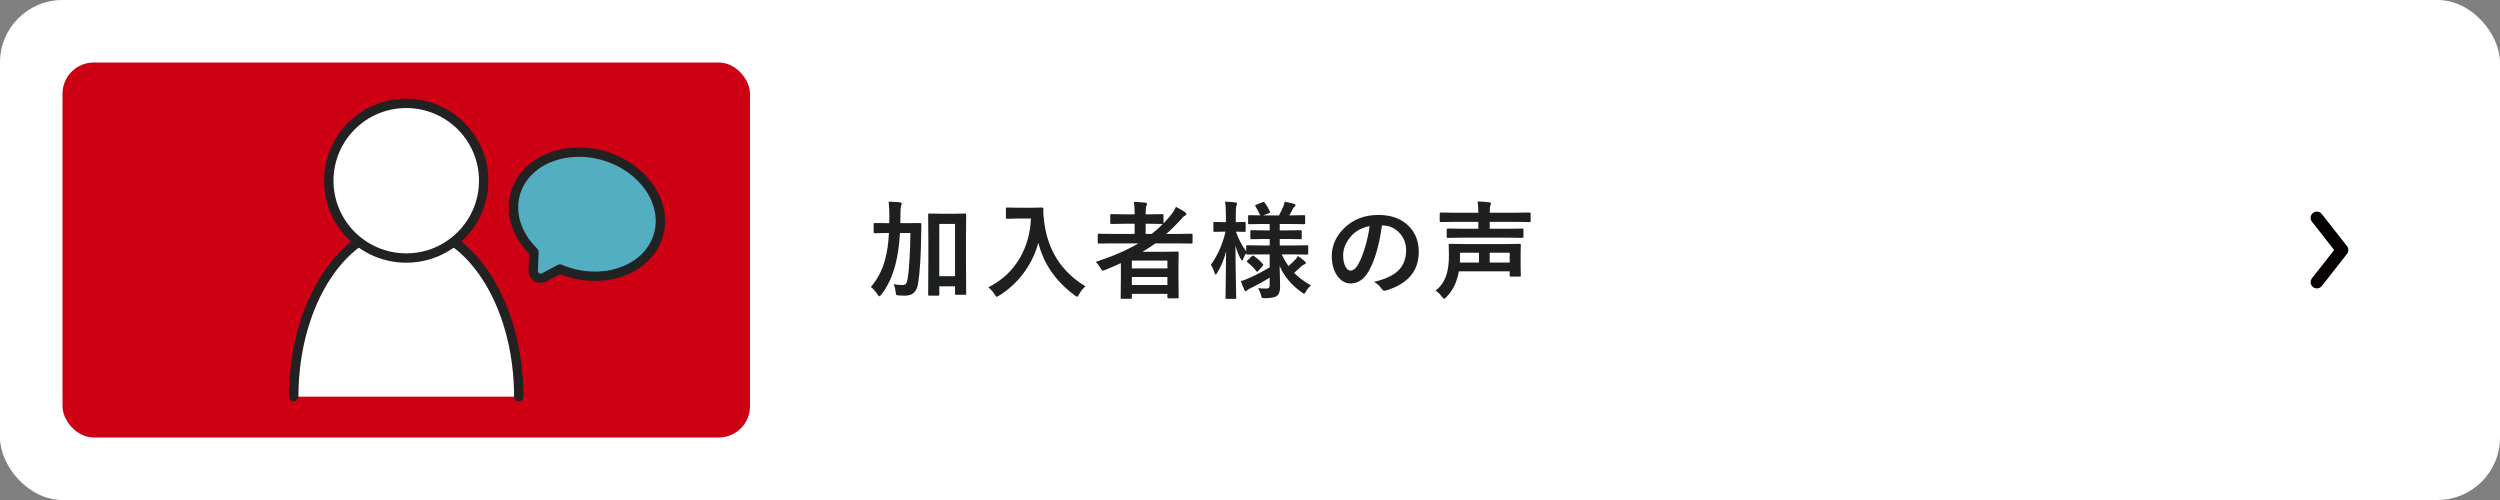
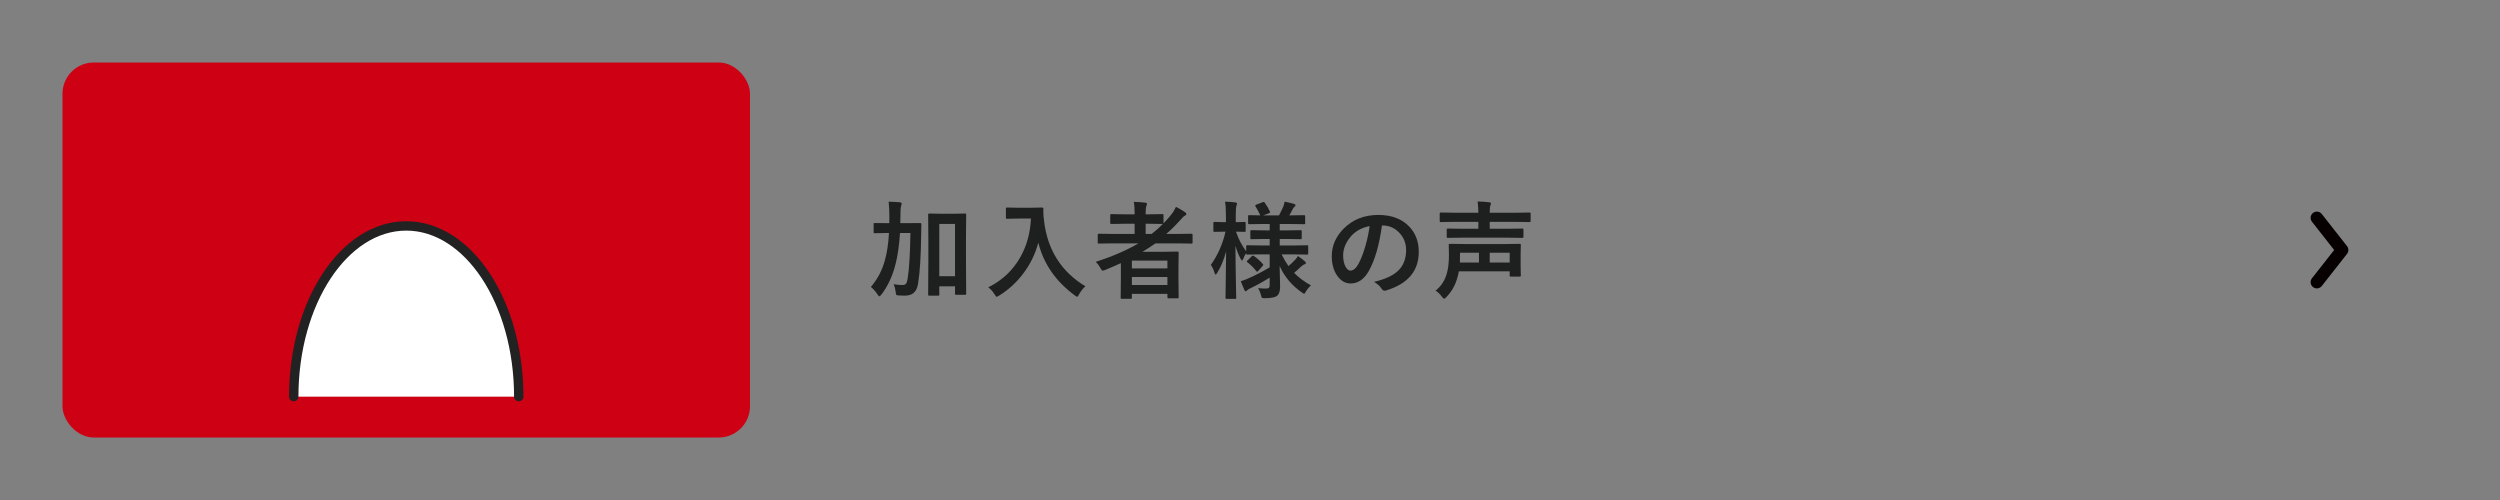
<svg xmlns="http://www.w3.org/2000/svg" id="_レイヤー_2" data-name="レイヤー 2" width="400" height="80" viewBox="0 0 400 80">
  <rect x="0" y="0" width="400" height="80" fill="#808080" stroke="none" />
  <defs>
    <style>
      .cls-1, .cls-2 {
        fill: #fff;
      }

      .cls-3 {
        fill: none;
        stroke: #060001;
        stroke-width: 2px;
      }

      .cls-3, .cls-2, .cls-4 {
        stroke-linecap: round;
        stroke-linejoin: round;
      }

      .cls-5 {
        fill: #cd0014;
      }

      .cls-6 {
        fill: #1e2020;
      }

      .cls-2, .cls-4 {
        stroke: #222;
        stroke-width: 1.5px;
      }

      .cls-4 {
        fill: #53aec1;
      }
    </style>
  </defs>
  <g id="_レイヤー_1-2" data-name="レイヤー 1">
-     <rect class="cls-1" width="400" height="80" rx="10" ry="10" />
    <rect class="cls-5" x="10" y="10" width="110" height="60" rx="5" ry="5" />
    <g>
      <path class="cls-6" d="M145.666,37.279h-1.669c-.122,1.942-.354,3.586-.697,4.931-.492,1.953-1.251,3.591-2.274,4.914-.16.193-.269.291-.324.291-.066,0-.163-.098-.29-.291-.299-.465-.655-.869-1.071-1.212,1.074-1.262,1.826-2.706,2.258-4.333.338-1.218.549-2.651.631-4.3h-.215l-2.043.033c-.088,0-.144-.012-.166-.033-.016-.022-.024-.072-.024-.149v-1.278c0-.083.011-.133.033-.149.022-.012.075-.017.157-.017l2.043.017h.266c.011-.216.016-.562.016-1.038,0-.841-.038-1.641-.115-2.398.613.017,1.226.05,1.834.1.172.038.258.103.258.19,0,.045-.018.122-.051.232-.038.116-.061.196-.066.241-.061.249-.091.811-.091,1.685,0,.443-.006.772-.017.988h1.104l2.059-.017c.139,0,.208.063.208.19-.022.382-.033.919-.033,1.61-.039,3.486-.205,6.126-.498,7.919-.116.703-.368,1.204-.755,1.503-.338.266-.806.398-1.403.398-.409,0-.72-.011-.93-.033-.232-.017-.368-.056-.407-.116-.033-.05-.063-.205-.091-.465-.05-.438-.152-.844-.308-1.221.471.089.941.133,1.412.133.266,0,.453-.077.564-.232.104-.149.19-.423.257-.821.243-1.517.39-3.94.44-7.271ZM154.589,46.965c0,.1-.011.161-.033.184-.022.016-.072.024-.149.024h-1.436c-.078,0-.125-.014-.142-.042-.017-.021-.024-.077-.024-.166v-1.153h-2.516v1.295c0,.094-.011.152-.033.175-.027.016-.086.024-.174.024h-1.379c-.094,0-.151-.011-.174-.033-.017-.022-.025-.077-.025-.166l.033-5.495v-3.097l-.033-4.158c0-.095.015-.149.042-.166.022-.017.077-.025.166-.025l1.769.033h2.158l1.768-.033c.089,0,.141.012.158.033.016.022.024.075.024.158l-.033,3.669v3.52l.033,5.42ZM152.805,35.834h-2.516v8.358h2.516v-8.358Z" />
      <path class="cls-6" d="M158.12,45.969c2.225-1.096,3.938-2.706,5.138-4.831,1.024-1.82,1.589-3.876,1.693-6.167h-2.107l-1.693.033c-.1,0-.161-.012-.184-.033-.016-.022-.024-.072-.024-.149v-1.437c0-.088.014-.141.042-.157.021-.017.077-.025.166-.025l1.693.033h2.174l1.702-.033c.149,0,.224.066.224.199-.011.155-.016.302-.016.44,0,.354.038.838.115,1.452.537,4.665,2.742,8.168,6.616,10.509-.426.398-.761.828-1.005,1.287-.133.26-.234.391-.307.391-.056,0-.186-.075-.391-.225-3.037-2.236-4.98-5.044-5.826-8.426-.493,1.865-1.34,3.566-2.541,5.105-1.045,1.35-2.285,2.468-3.719,3.354-.232.139-.362.207-.39.207-.066,0-.186-.135-.356-.406-.266-.442-.601-.816-1.005-1.121Z" />
      <path class="cls-6" d="M175.313,41.902c2.706-.885,4.986-1.873,6.84-2.963h-4.226l-2.107.033c-.089,0-.142-.012-.158-.033-.017-.022-.025-.072-.025-.149v-1.229c0-.111.062-.166.184-.166l2.107.033h3.611v-1.627h-1.553l-2.158.033c-.088,0-.144-.012-.166-.033-.016-.022-.024-.072-.024-.149v-1.212c0-.089.011-.142.033-.158s.075-.024.157-.024l2.158.033h1.553v-.241c0-.752-.044-1.336-.133-1.751.708.021,1.32.063,1.834.124.184.017.274.072.274.166,0,.095-.027.208-.083.341-.083.171-.125.562-.125,1.17v.191h.507l2.142-.033c.1,0,.158.011.174.033.022.021.033.071.033.149v1.295c.427-.432.833-.892,1.221-1.378.299-.365.554-.786.764-1.262.587.287,1.073.572,1.461.854.139.089.207.191.207.308,0,.094-.063.171-.19.232-.193.088-.426.299-.697.631-.83.924-1.604,1.693-2.324,2.308h1.917l2.125-.033c.111,0,.166.055.166.166v1.229c0,.121-.055.183-.166.183l-2.125-.033h-3.652c-.686.481-1.375.93-2.066,1.345h3.304l2.282-.033c.095,0,.152.014.175.041.017.022.024.078.024.166l-.033,2.291v1.702l.033,3.104c0,.083-.014.133-.041.149-.022.017-.074.024-.158.024h-1.41c-.128,0-.191-.058-.191-.174v-.539h-5.686v.613c0,.089-.015.142-.042.158-.017.017-.066.025-.149.025h-1.411c-.094,0-.149-.012-.166-.033-.017-.022-.024-.072-.024-.15l.033-3.195v-2.333c-1.124.51-1.968.875-2.532,1.096-.222.078-.346.116-.374.116-.094,0-.218-.141-.373-.423-.21-.394-.459-.723-.747-.988ZM186.785,41.695h-5.686v1.245h5.686v-1.245ZM181.1,45.604h5.686v-1.286h-5.686v1.286ZM185.955,35.834l-2.142-.033h-.507v1.627h.955c.647-.493,1.245-1.024,1.793-1.594h-.1Z" />
      <path class="cls-6" d="M201.89,40.699l-2.307.033c-.095,0-.15-.012-.166-.033-.018-.022-.025-.072-.025-.149v-.059c-.199.299-.352.595-.457.889-.088.204-.157.307-.207.307s-.125-.091-.225-.273c-.326-.593-.603-1.29-.83-2.092.006,1.909.031,3.912.075,6.01.006.47.017,1.057.033,1.76.011.321.017.501.017.539,0,.089-.014.145-.041.166-.018.018-.066.025-.15.025h-1.344c-.089,0-.142-.014-.158-.041-.017-.018-.025-.066-.025-.15,0-.016.006-.406.018-1.17.044-2.236.071-4.313.082-6.234-.348,1.312-.824,2.454-1.428,3.429-.11.183-.196.273-.257.273s-.116-.091-.166-.273c-.172-.548-.371-.972-.598-1.271,1.123-1.577,1.906-3.351,2.349-5.32h-.19l-1.561.033c-.089,0-.144-.014-.166-.042-.017-.021-.024-.077-.024-.166v-1.17c0-.1.011-.161.033-.183.021-.017.074-.025.157-.025l1.561.033h.257v-1.004c0-1.002-.047-1.76-.141-2.274.631.017,1.182.055,1.652.116.182.038.273.103.273.19,0,.1-.036.219-.107.357-.066.16-.1.691-.1,1.594v1.021l1.41-.033c.084,0,.133.014.15.042.016.021.024.077.024.166v1.17c0,.1-.011.161-.033.183-.022.017-.069.025-.142.025l-1.377-.033c.414,1.2.96,2.249,1.635,3.146v-.788c0-.089.011-.142.033-.158s.074-.024.158-.024l2.307.033h1.262v-1.038h-.788l-2.125.033c-.089,0-.142-.011-.157-.033-.018-.021-.025-.071-.025-.149v-1.054c0-.1.011-.161.033-.183.022-.017.072-.025.149-.025l2.125.033h.788v-1.021h-1.021l-2.249.033c-.122,0-.184-.056-.184-.166v-1.096c0-.089.012-.142.033-.158.022-.017.072-.024.15-.024l1.768.033c-.243-.531-.498-1.008-.764-1.428-.033-.056-.05-.1-.05-.133,0-.05.058-.103.175-.158l1.029-.39c.082-.028.138-.042.166-.042.038,0,.091.042.157.125.31.426.581.891.813,1.395.033.061.05.104.05.133,0,.05-.066.103-.199.157l-.913.341h2.531c.311-.598.543-1.079.697-1.444.078-.199.145-.448.199-.747.543.1,1.032.213,1.47.34.183.056.274.133.274.232,0,.095-.059.18-.175.258-.1.071-.18.174-.241.307-.21.421-.403.772-.58,1.055h.107l2.225-.033c.1,0,.158.011.174.033.022.021.033.071.033.149v1.096c0,.077-.014.124-.041.141-.022.017-.077.025-.166.025l-2.225-.033h-1.635v1.021h1.211l2.125-.033c.089,0,.142.014.158.042.017.021.025.077.025.166v1.054c0,.089-.012.142-.033.158-.022.017-.072.024-.15.024l-2.125-.033h-1.211v1.038h2.074l2.291-.033c.1,0,.158.011.175.033.011.017.017.066.017.149v1.129c0,.088-.008.141-.025.157-.016.017-.071.025-.166.025l-2.291-.033h-1.768c.321.669.684,1.292,1.088,1.867.343-.276.705-.617,1.087-1.021.177-.188.318-.385.423-.59.416.277.778.554,1.088.83.127.105.191.202.191.291,0,.1-.075.171-.225.216-.133.044-.302.152-.506.323-.46.438-.845.783-1.154,1.038.72.735,1.619,1.405,2.697,2.009-.348.31-.619.642-.812.996-.128.227-.225.34-.291.34-.044,0-.169-.074-.373-.224-1.6-1.112-2.778-2.521-3.537-4.226.006.487.022,1.176.051,2.067.016.625.024,1.062.024,1.312,0,.697-.183,1.179-.548,1.444-.288.21-.904.323-1.852.341-.287,0-.459-.028-.514-.084-.045-.044-.095-.19-.15-.439-.1-.382-.248-.744-.447-1.088.465.045.868.066,1.211.066.266,0,.44-.044.523-.133.072-.077.107-.219.107-.423v-1.195c-1.029.647-2.056,1.215-3.079,1.701-.276.133-.454.244-.531.332-.077.105-.155.158-.232.158-.061,0-.124-.063-.19-.191-.205-.448-.401-.927-.59-1.436.415-.116.741-.229.979-.341,1.189-.503,2.404-1.126,3.644-1.867v-2.075h-1.262ZM199.591,41.968c-.066-.044-.1-.086-.1-.124,0-.039.039-.1.116-.183l.647-.64c.089-.083.158-.124.207-.124.039,0,.089.02.15.058.536.354,1.018.783,1.443,1.287.045.055.066.103.066.141,0,.045-.038.105-.115.183l-.664.764c-.095.095-.166.142-.217.142-.038,0-.08-.03-.124-.092-.382-.515-.853-.984-1.411-1.411Z" />
      <path class="cls-6" d="M221.112,36.075c-.427,3.149-1.135,5.59-2.125,7.321-.748,1.307-1.713,1.959-2.897,1.959-.857,0-1.583-.432-2.175-1.295-.554-.818-.83-1.843-.83-3.071,0-1.665.639-3.141,1.918-4.424,1.449-1.45,3.292-2.175,5.527-2.175,2.131,0,3.791.631,4.98,1.893.996,1.062,1.494,2.396,1.494,4.001,0,3.076-1.745,5.141-5.237,6.192-.1.027-.183.042-.249.042-.166,0-.326-.117-.481-.35-.243-.382-.64-.738-1.187-1.07,1.748-.415,3.021-.999,3.818-1.752.874-.824,1.311-1.934,1.311-3.328,0-1.135-.396-2.092-1.187-2.872-.72-.714-1.591-1.071-2.614-1.071h-.066ZM219.136,36.174c-1.211.244-2.18.759-2.904,1.544-.886.996-1.328,2.045-1.328,3.146,0,.78.141,1.408.423,1.884.222.365.465.548.73.548.465,0,.891-.346,1.278-1.037.415-.759.794-1.732,1.137-2.922.311-1.079.531-2.134.664-3.163Z" />
      <path class="cls-6" d="M229.688,46.509c.919-.736,1.524-1.677,1.818-2.822.215-.736.323-1.716.323-2.938l-.033-1.544c0-.095.011-.149.033-.166s.072-.025.149-.025l2.383.033h6.441l2.365-.033c.11,0,.166.063.166.191l-.033,1.478v1.967l.033,1.428c0,.122-.056.183-.166.183h-1.428c-.094,0-.149-.011-.166-.033-.017-.021-.025-.071-.025-.149v-.664h-8.126c-.1.51-.208.936-.323,1.278-.316,1.062-.883,2.018-1.702,2.864-.155.16-.269.24-.341.24-.071,0-.19-.107-.356-.323-.321-.448-.658-.77-1.013-.963ZM234.005,38.026l-2.341.033c-.094,0-.149-.012-.166-.033-.017-.022-.024-.072-.024-.149v-1.129c0-.089.011-.142.033-.158.021-.017.074-.024.157-.024l2.341.033h2.531v-1.104h-3.801l-2.2.033c-.089,0-.142-.011-.157-.033-.018-.021-.025-.071-.025-.149v-1.179c0-.11.061-.166.183-.166l2.2.033h3.801c-.016-.741-.055-1.342-.115-1.801.769.021,1.392.066,1.867.133.183.021.273.08.273.174,0,.045-.033.158-.1.341-.071.166-.107.551-.107,1.153h4.167l2.208-.033c.116,0,.174.056.174.166v1.179c0,.122-.058.183-.174.183l-2.208-.033h-4.167v1.104h2.881l2.307-.033c.1,0,.158.011.175.033.022.021.033.071.033.149v1.129c0,.088-.014.141-.042.157-.021.017-.077.025-.166.025l-2.307-.033h-7.23ZM233.599,41.321l-.018.681h3.055v-1.561h-3.037v.88ZM241.55,40.441h-3.195v1.561h3.195v-1.561Z" />
    </g>
    <polyline class="cls-3" points="370.699 45.143 374.739 40 370.699 34.857" />
-     <path class="cls-4" d="M96.678,24.935c-6.307-1.868-12.659.799-14.186,5.956-.977,3.301.261,6.821,2.932,9.417l-.107,2.992c-.015.422.198.824.556,1.048.02.012.04.024.06.035.348.19.773.194,1.126.007l0-0,2.53-1.342c.501.213,1.021.402,1.56.562,6.307,1.868,12.658-.799,14.186-5.956,1.527-5.157-2.348-10.852-8.655-12.719Z" />
    <g>
      <path class="cls-2" d="M47,63.462c0-15.085,8.059-27.314,18-27.314s18,12.229,18,27.314" />
-       <ellipse class="cls-2" cx="65" cy="28.911" rx="12.39" ry="12.373" />
    </g>
  </g>
</svg>